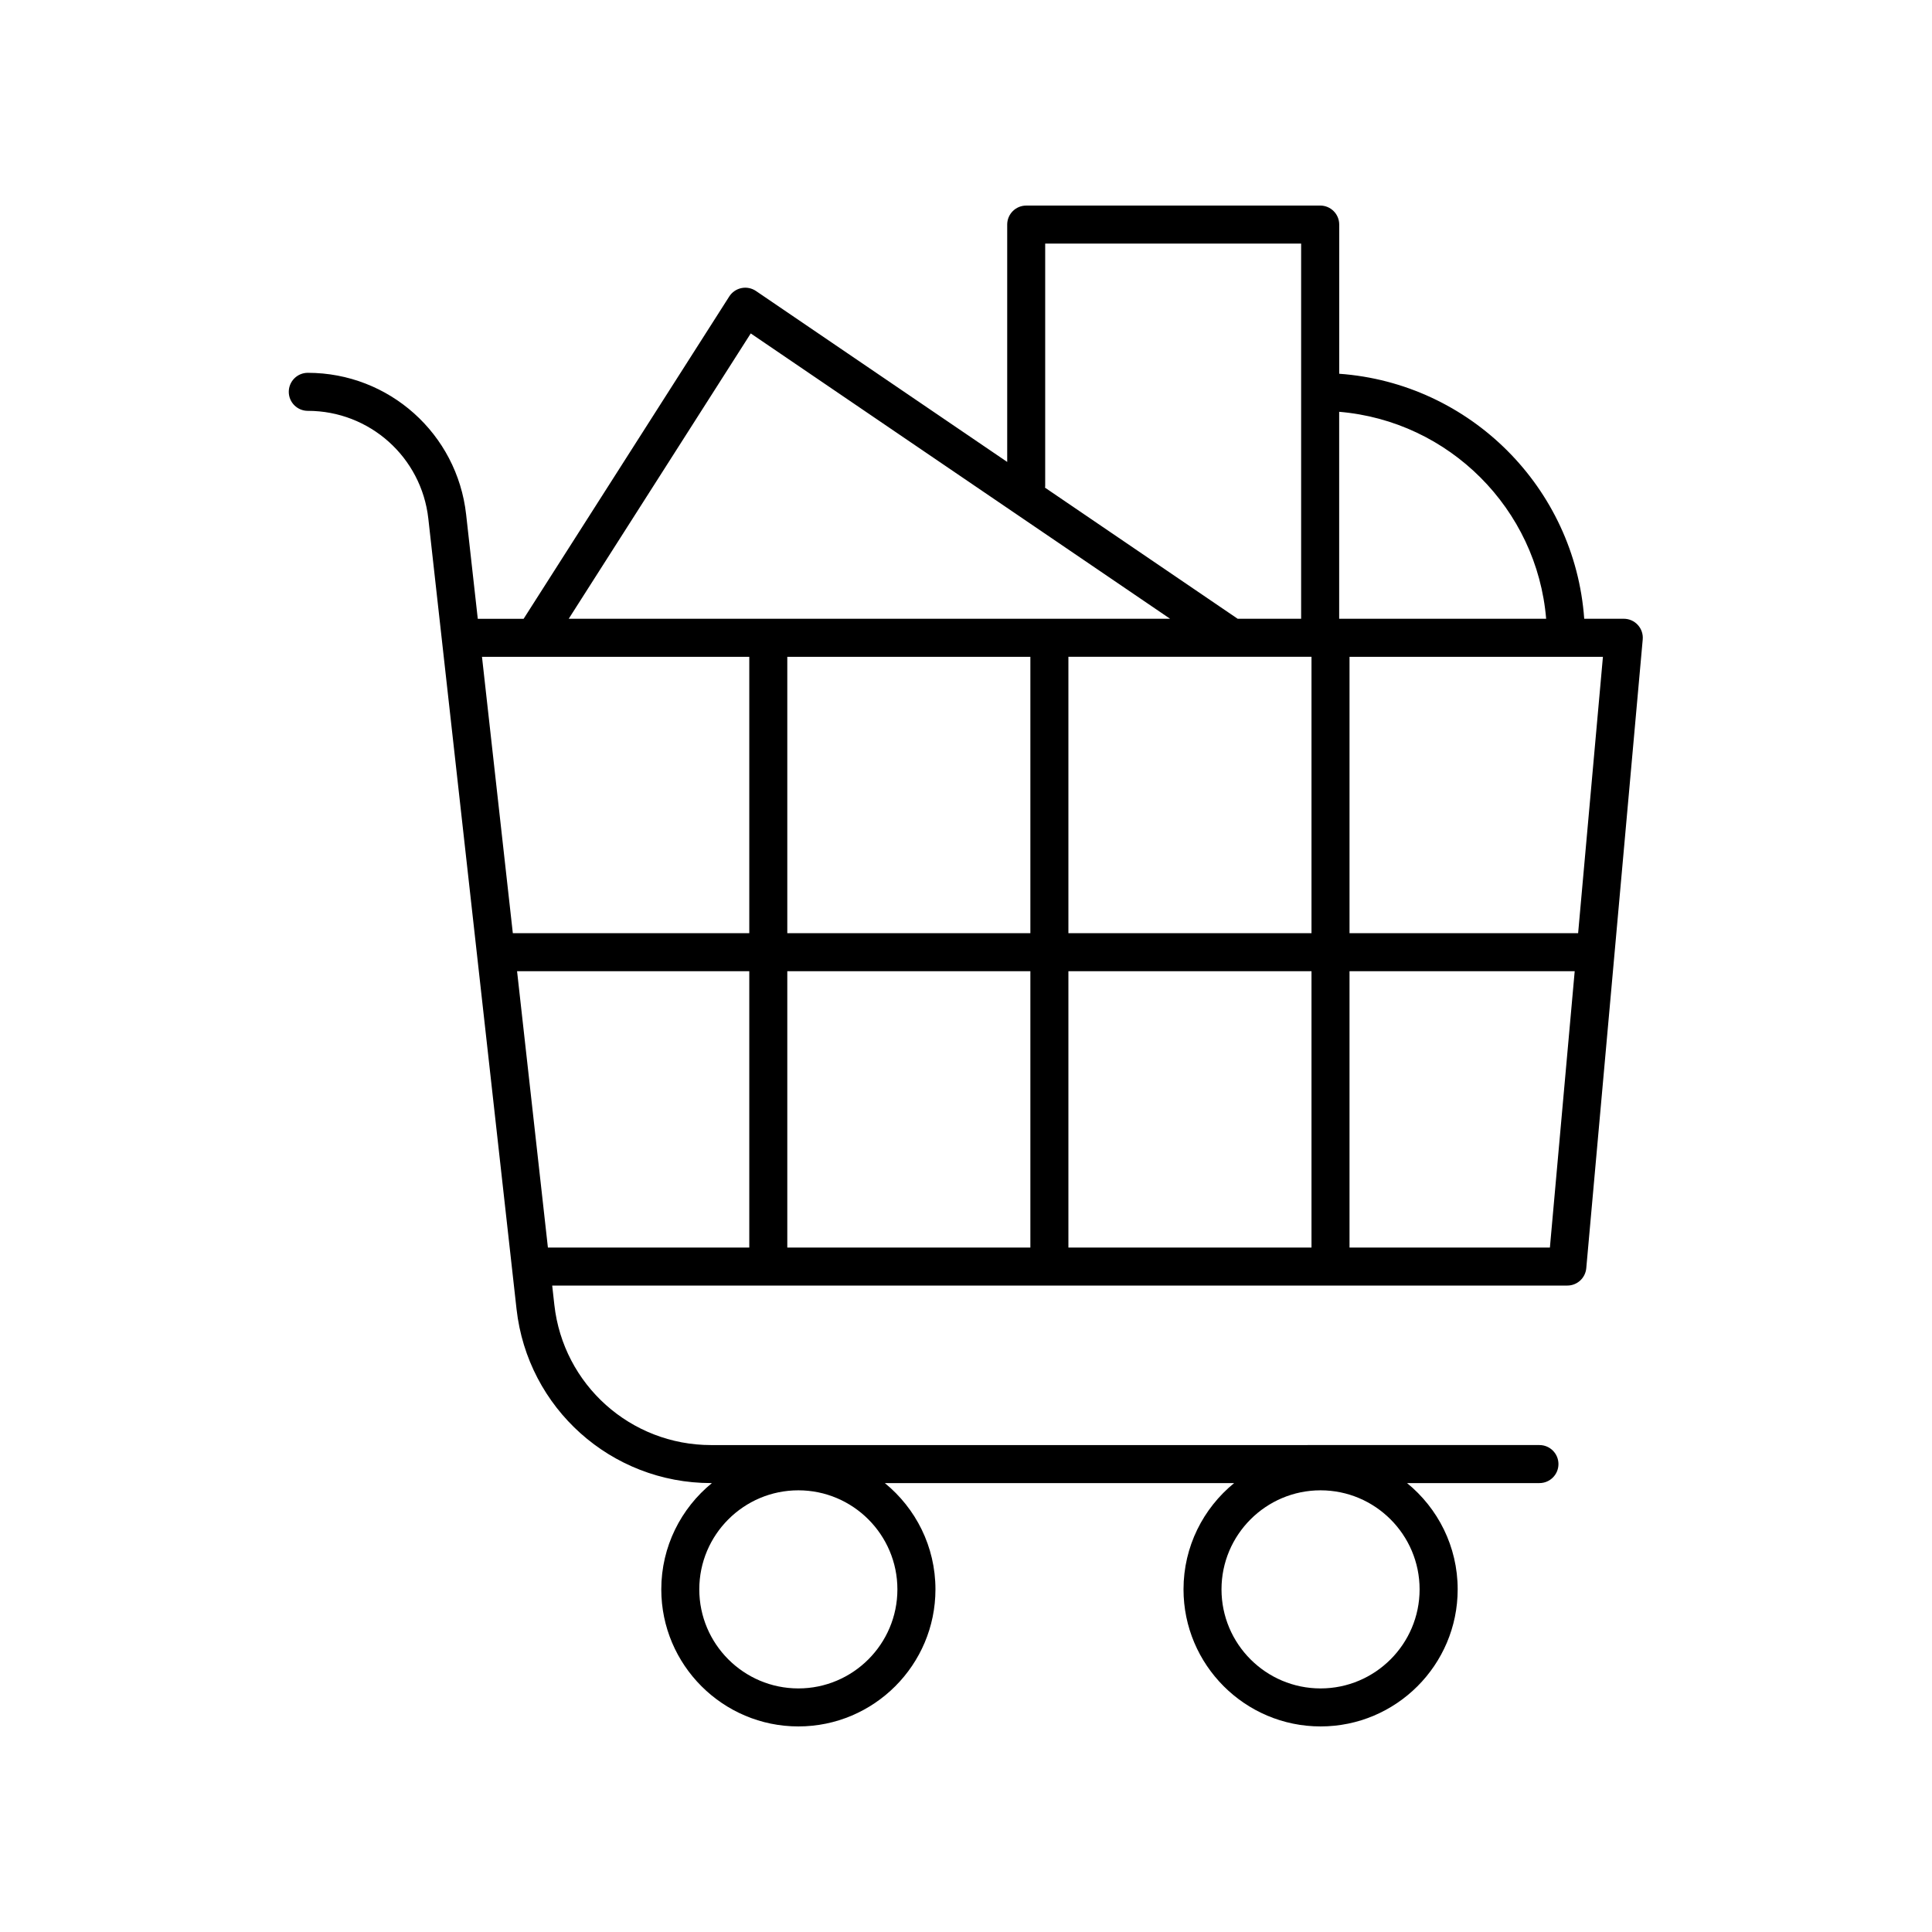
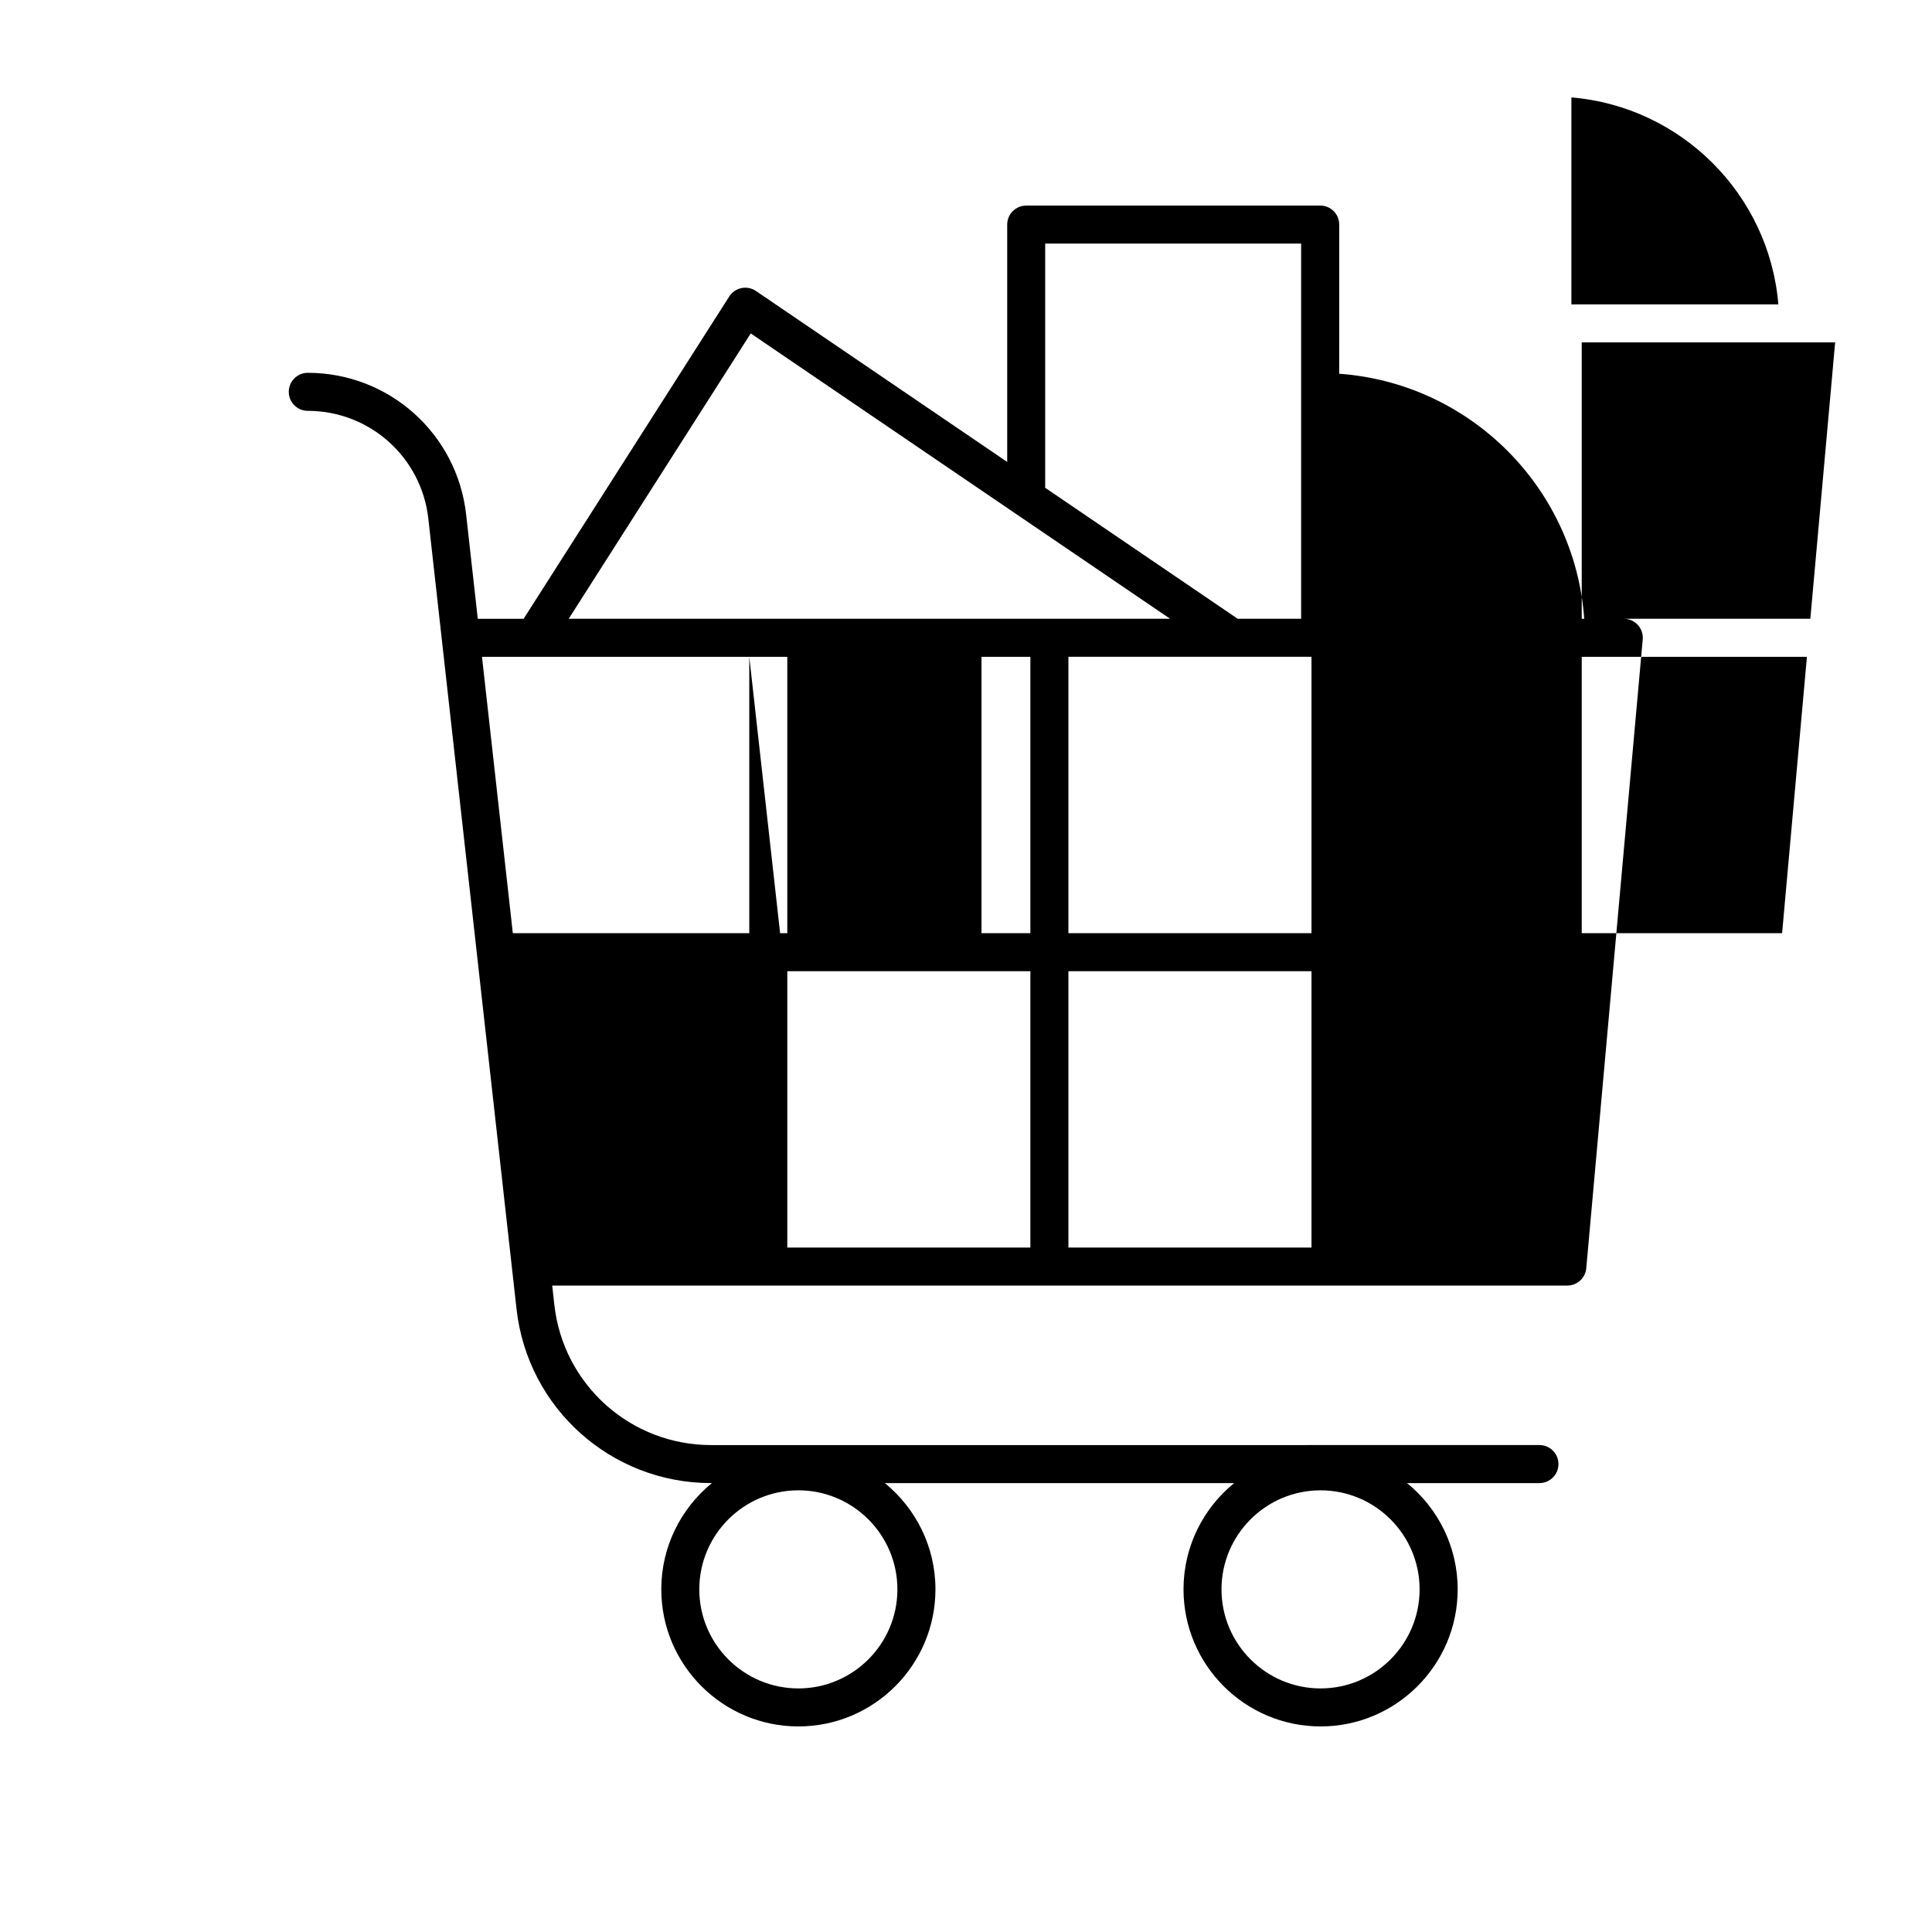
<svg xmlns="http://www.w3.org/2000/svg" fill="#000000" width="800px" height="800px" version="1.1" viewBox="144 144 512 512">
-   <path d="m493.86 198.48h-77.902c-2.785 0-5.039 2.254-5.039 5.039v62.898l-66.578-45.301c-1.133-0.766-2.523-1.047-3.848-0.77-1.332 0.273-2.5 1.078-3.234 2.223l-54.492 85.414h-12.152l-3.086-27.645c-2.391-21.398-20.43-37.539-41.961-37.539-2.785 0-5.039 2.254-5.039 5.039 0 2.781 2.254 5.039 5.039 5.039 16.395 0 30.129 12.285 31.945 28.578l23.375 209.46c2.934 26.289 25.094 46.117 51.547 46.117h0.23c-8.18 6.668-13.418 16.809-13.418 28.16 0 20.031 16.297 36.328 36.332 36.328 20.031 0 36.324-16.297 36.324-36.328 0-11.352-5.238-21.492-13.418-28.16h92.574c-8.18 6.668-13.418 16.809-13.418 28.16 0 20.031 16.297 36.328 36.328 36.328 20.035 0 36.328-16.297 36.328-36.328 0-11.352-5.238-21.492-13.418-28.16h35.086c2.785 0 5.039-2.254 5.039-5.039 0-2.781-2.254-5.039-5.039-5.039l-219.53 0.004c-21.312 0-39.168-15.977-41.531-37.16l-0.57-5.113h269.02c2.609 0 4.781-1.988 5.019-4.59l14.961-166.63c0.129-1.41-0.344-2.809-1.301-3.852-0.953-1.043-2.301-1.637-3.719-1.637h-10.484c-2.481-34.699-30.23-62.445-64.93-64.926l0.004-39.539c0-2.781-2.254-5.035-5.039-5.035zm-112.04 366.72c0 14.477-11.773 26.25-26.246 26.25-14.477 0-26.254-11.777-26.254-26.25 0-14.477 11.777-26.25 26.254-26.25 14.473 0 26.246 11.777 26.246 26.25zm138.39 0c0 14.477-11.777 26.25-26.25 26.25-14.477 0-26.25-11.777-26.25-26.25 0-14.477 11.773-26.25 26.25-26.25 14.473 0 26.25 11.777 26.25 26.25zm-103.15-247.14v73.238h-64.418v-73.238zm0 83.316v73.238h-64.418v-73.238zm10.078 0h64.422v73.238h-64.422zm0-10.078v-73.238h64.422v73.238zm-6.152-118.35v-64.395h67.828v99.43h-16.812l-51.074-34.754c0.008-0.098 0.059-0.18 0.059-0.281zm-78.031-40.586 111.14 75.621h-159.38zm-0.387 85.699v73.238h-62.664l-8.172-73.238zm-61.539 83.316h61.539v73.238h-53.367zm273.71 73.238h-53.102v-73.238h59.676zm7.481-83.316h-60.582v-73.238h67.156zm-8.473-83.316h-54.852v-54.852c29.145 2.438 52.418 25.711 54.852 54.852z" />
+   <path d="m493.86 198.48h-77.902c-2.785 0-5.039 2.254-5.039 5.039v62.898l-66.578-45.301c-1.133-0.766-2.523-1.047-3.848-0.77-1.332 0.273-2.5 1.078-3.234 2.223l-54.492 85.414h-12.152l-3.086-27.645c-2.391-21.398-20.43-37.539-41.961-37.539-2.785 0-5.039 2.254-5.039 5.039 0 2.781 2.254 5.039 5.039 5.039 16.395 0 30.129 12.285 31.945 28.578l23.375 209.46c2.934 26.289 25.094 46.117 51.547 46.117h0.23c-8.18 6.668-13.418 16.809-13.418 28.16 0 20.031 16.297 36.328 36.332 36.328 20.031 0 36.324-16.297 36.324-36.328 0-11.352-5.238-21.492-13.418-28.16h92.574c-8.18 6.668-13.418 16.809-13.418 28.16 0 20.031 16.297 36.328 36.328 36.328 20.035 0 36.328-16.297 36.328-36.328 0-11.352-5.238-21.492-13.418-28.16h35.086c2.785 0 5.039-2.254 5.039-5.039 0-2.781-2.254-5.039-5.039-5.039l-219.53 0.004c-21.312 0-39.168-15.977-41.531-37.16l-0.57-5.113h269.02c2.609 0 4.781-1.988 5.019-4.59l14.961-166.63c0.129-1.41-0.344-2.809-1.301-3.852-0.953-1.043-2.301-1.637-3.719-1.637h-10.484c-2.481-34.699-30.23-62.445-64.93-64.926l0.004-39.539c0-2.781-2.254-5.035-5.039-5.035zm-112.04 366.72c0 14.477-11.773 26.25-26.246 26.25-14.477 0-26.254-11.777-26.254-26.25 0-14.477 11.777-26.25 26.254-26.25 14.473 0 26.246 11.777 26.246 26.25zm138.39 0c0 14.477-11.777 26.25-26.25 26.25-14.477 0-26.25-11.777-26.25-26.25 0-14.477 11.773-26.25 26.25-26.25 14.473 0 26.25 11.777 26.25 26.25zm-103.15-247.14v73.238h-64.418v-73.238zm0 83.316v73.238h-64.418v-73.238zm10.078 0h64.422v73.238h-64.422zm0-10.078v-73.238h64.422v73.238zm-6.152-118.35v-64.395h67.828v99.43h-16.812l-51.074-34.754c0.008-0.098 0.059-0.18 0.059-0.281zm-78.031-40.586 111.14 75.621h-159.38zm-0.387 85.699v73.238h-62.664l-8.172-73.238zh61.539v73.238h-53.367zm273.71 73.238h-53.102v-73.238h59.676zm7.481-83.316h-60.582v-73.238h67.156zm-8.473-83.316h-54.852v-54.852c29.145 2.438 52.418 25.711 54.852 54.852z" />
</svg>